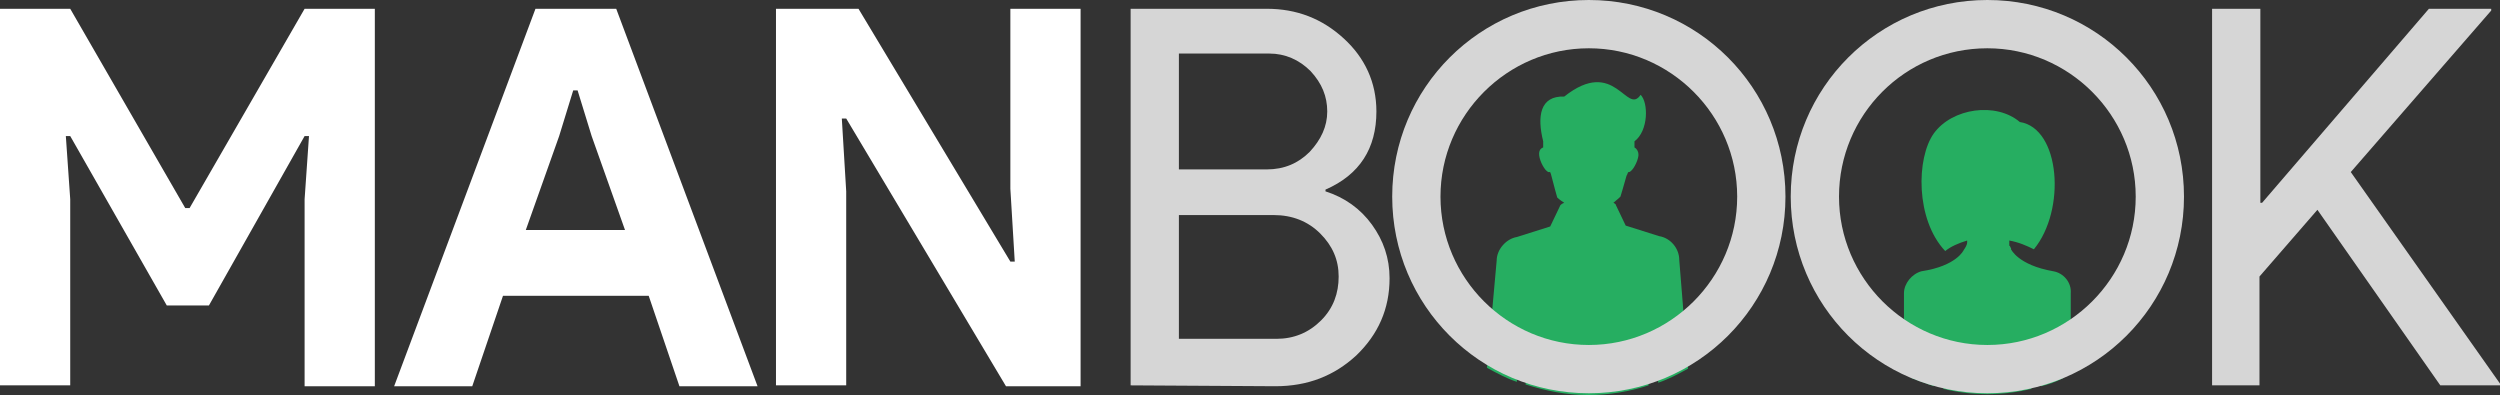
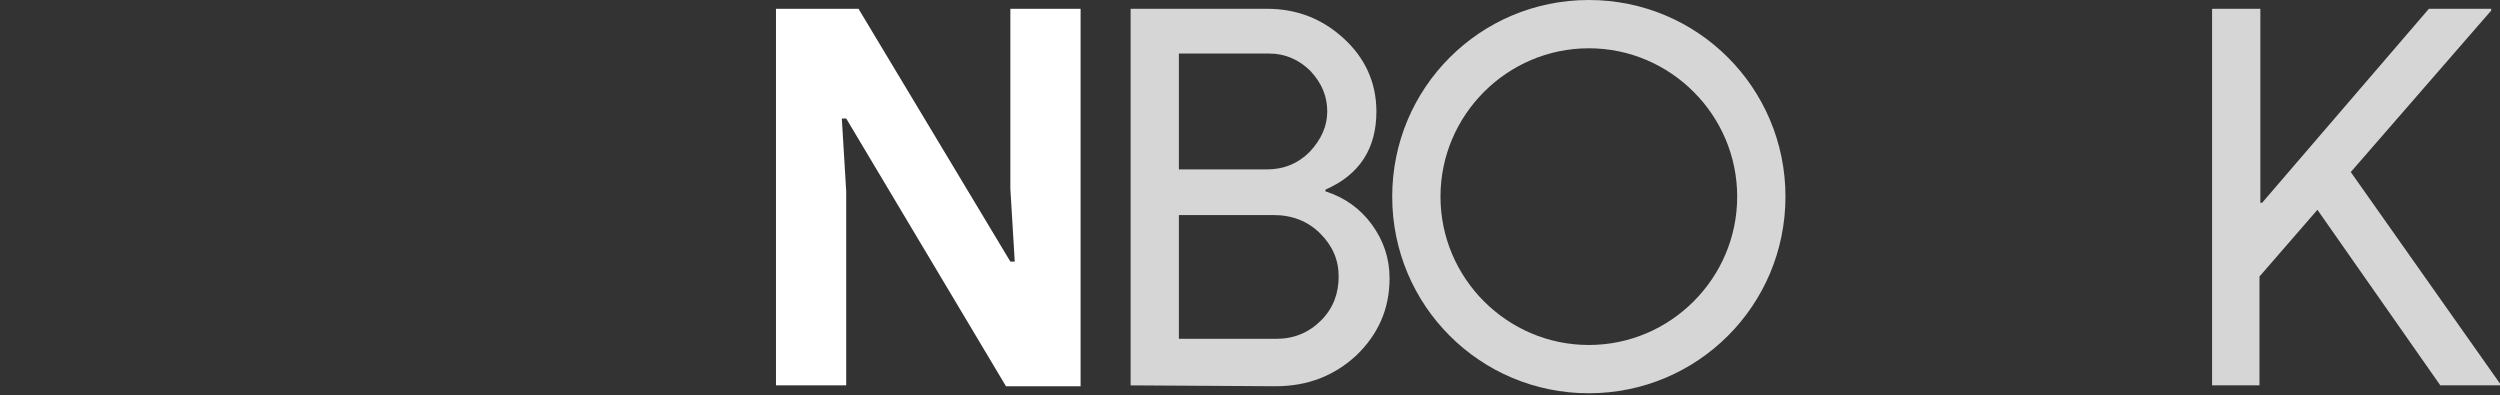
<svg xmlns="http://www.w3.org/2000/svg" version="1.1" id="Layer_1" x="0px" y="0px" viewBox="0 0 284.8 45" style="enable-background:new 0 0 284.8 45;" xml:space="preserve">
  <rect x="0" y="0" width="284.8" height="45" fill="#333333" stroke="none" />
  <style type="text/css">
	.st0{fill:#FFFFFF;}
	.st1{fill:#D6D6D6;}
	.st2{fill:#26AE61;}
</style>
  <g>
-     <path class="st0" d="M0,1h8l13.1,22.7h0.5L34.7,1h8v43h-8V22.7l0.5-7.2h-0.5L23.8,34.8H19L8,15.5H7.5L8,22.7v21.2H0V1z" />
-     <path class="st0" d="M61,1h9.2l16.1,43h-8.9l-3.5-10.3H57.3L53.8,44h-8.9L61,1z M71.2,26.2l-3.8-10.7l-1.6-5.2h-0.5l-1.6,5.2   l-3.8,10.7H71.2z" />
    <path class="st0" d="M88.4,1h9.4l17.3,28.8h0.5l-0.5-8.3V1h8v43h-8.5L96.4,13.5h-0.5l0.5,8.3v22.1h-8V1z" />
    <path class="st1" d="M128.8,43.9V1h15.5c3.4,0,6.3,1.1,8.8,3.4c2.4,2.2,3.7,5,3.7,8.3c0,4.2-1.9,7.2-5.8,8.9v0.2   c2.2,0.7,4,2,5.3,3.8s2,3.8,2,6.1c0,3.5-1.3,6.4-3.8,8.8c-2.5,2.3-5.5,3.5-9.2,3.5L128.8,43.9L128.8,43.9z M134.3,6.2v13.1h10   c2,0,3.6-0.7,4.9-2c1.3-1.4,2-2.9,2-4.6s-0.6-3.2-1.9-4.6c-1.3-1.3-2.9-2-4.7-2h-10.3V6.2z M134.3,24.5v14.1h11.1   c2,0,3.7-0.7,5.1-2.1c1.4-1.4,2-3.1,2-5c0-1.9-0.7-3.5-2.1-4.9c-1.4-1.4-3.2-2.1-5.3-2.1H134.3z" />
    <path class="st1" d="M276.7,1h7.1v0.2l-16,18.4l17,24.1v0.2H278l-14-20l-6.6,7.6v12.4H252V1h5.5v22.1h0.2L276.7,1z" />
-     <path class="st2" d="M191.3,29.6c0-1.3-1-2.5-2.3-2.7l-3.8-1.2l-1.1-2.3c0-0.1-0.1-0.2-0.3-0.3c0.5-0.4,0.8-0.7,0.8-0.7   s0.4-1.3,0.7-2.4c0.1-0.1,0.1-0.3,0.2-0.4l0,0c0.3,0.1,0.9-0.8,1.1-1.6c0.2-0.7-0.2-1.1-0.4-1.2c0-0.2,0-0.5,0-0.7   c1.6-1.2,1.6-4.4,0.7-5.3c-1.6,2.4-2.9-4.4-8.7,0.2c-2.8-0.1-3.1,2.3-2.4,5.1c0,0.2,0,0.5,0,0.7c-0.3,0.1-0.6,0.4-0.4,1.2   c0.2,0.8,0.8,1.7,1.1,1.6h0.1c0,0.1,0.1,0.2,0.1,0.3c0.3,1.2,0.7,2.6,0.7,2.6s0.3,0.3,0.8,0.6c-0.3,0.1-0.5,0.3-0.5,0.4l-1.1,2.3   l-3.8,1.2c-1.2,0.2-2.3,1.4-2.3,2.7l0,0l-1.1,12.2c1.1,0.6,2.2,1.2,3.4,1.6v-0.3l1-5.3v5.9c2.2,0.7,4.6,1.2,7.1,1.2   c2.4,0,4.8-0.4,6.9-1.1l0.1-5.9l1,5.3v0.3c1.2-0.4,2.3-1,3.4-1.6L191.3,29.6z" />
-     <path class="st2" d="M233.9,30.9L233.9,30.9c-4-0.7-4.8-2.5-4.8-2.5l0,0c0,0,0,0,0-0.1l0,0c0-0.1-0.1-0.1-0.1-0.2l0,0   c0,0,0-0.1-0.1-0.1l0,0c0-0.1,0-0.1,0-0.2l0,0c0-0.1,0-0.1,0-0.2l0,0c0-0.1,0-0.1,0-0.2l0,0c1.1,0.2,2,0.6,2.8,1   c3.7-4.5,3-13.8-1.6-14.5c-2.7-2.3-7.7-1.6-9.8,1.3c-2,2.8-2.1,9.8,1.3,13.4c0.6-0.5,1.5-0.9,2.5-1.2c0,0,0,0,0,0.1c0,0,0,0,0,0.1   c0,0.3-0.2,0.6-0.4,0.9l0,0c0,0-0.8,1.8-4.8,2.4c-1.1,0.3-2,1.4-2,2.5l0,0c0,0,0,1.5,0,3.3c0,0.2,0.2,0.5,0.4,0.6l0.5,5.8   c0.8,0.3,1.7,0.6,2.5,0.9l-0.3-5.6l1.4,5.9c1.6,0.4,3.3,0.6,5,0.6s3.4-0.2,5-0.6l1.4-5.9l-0.3,5.6c0.9-0.2,1.7-0.5,2.5-0.9l0.5-5.8   c0.2-0.1,0.4-0.4,0.4-0.6c0-1.9,0-3.3,0-3.3C236,32.2,235.1,31.1,233.9,30.9z" />
    <path class="st1" d="M181,5.5c9.3,0,16.9,7.6,16.9,16.9s-7.6,16.9-16.9,16.9s-16.9-7.6-16.9-16.9S171.7,5.5,181,5.5 M181,0   c-12.4,0-22.4,10-22.4,22.4s10,22.4,22.4,22.4s22.4-10,22.4-22.4S193.4,0,181,0L181,0z" />
-     <path class="st1" d="M226.4,5.5c9.3,0,16.9,7.6,16.9,16.9s-7.6,16.9-16.9,16.9s-16.9-7.6-16.9-16.9S217,5.5,226.4,5.5 M226.4,0   C214,0,204,10,204,22.4s10,22.4,22.4,22.4s22.4-10,22.4-22.4S238.8,0,226.4,0L226.4,0z" />
  </g>
</svg>